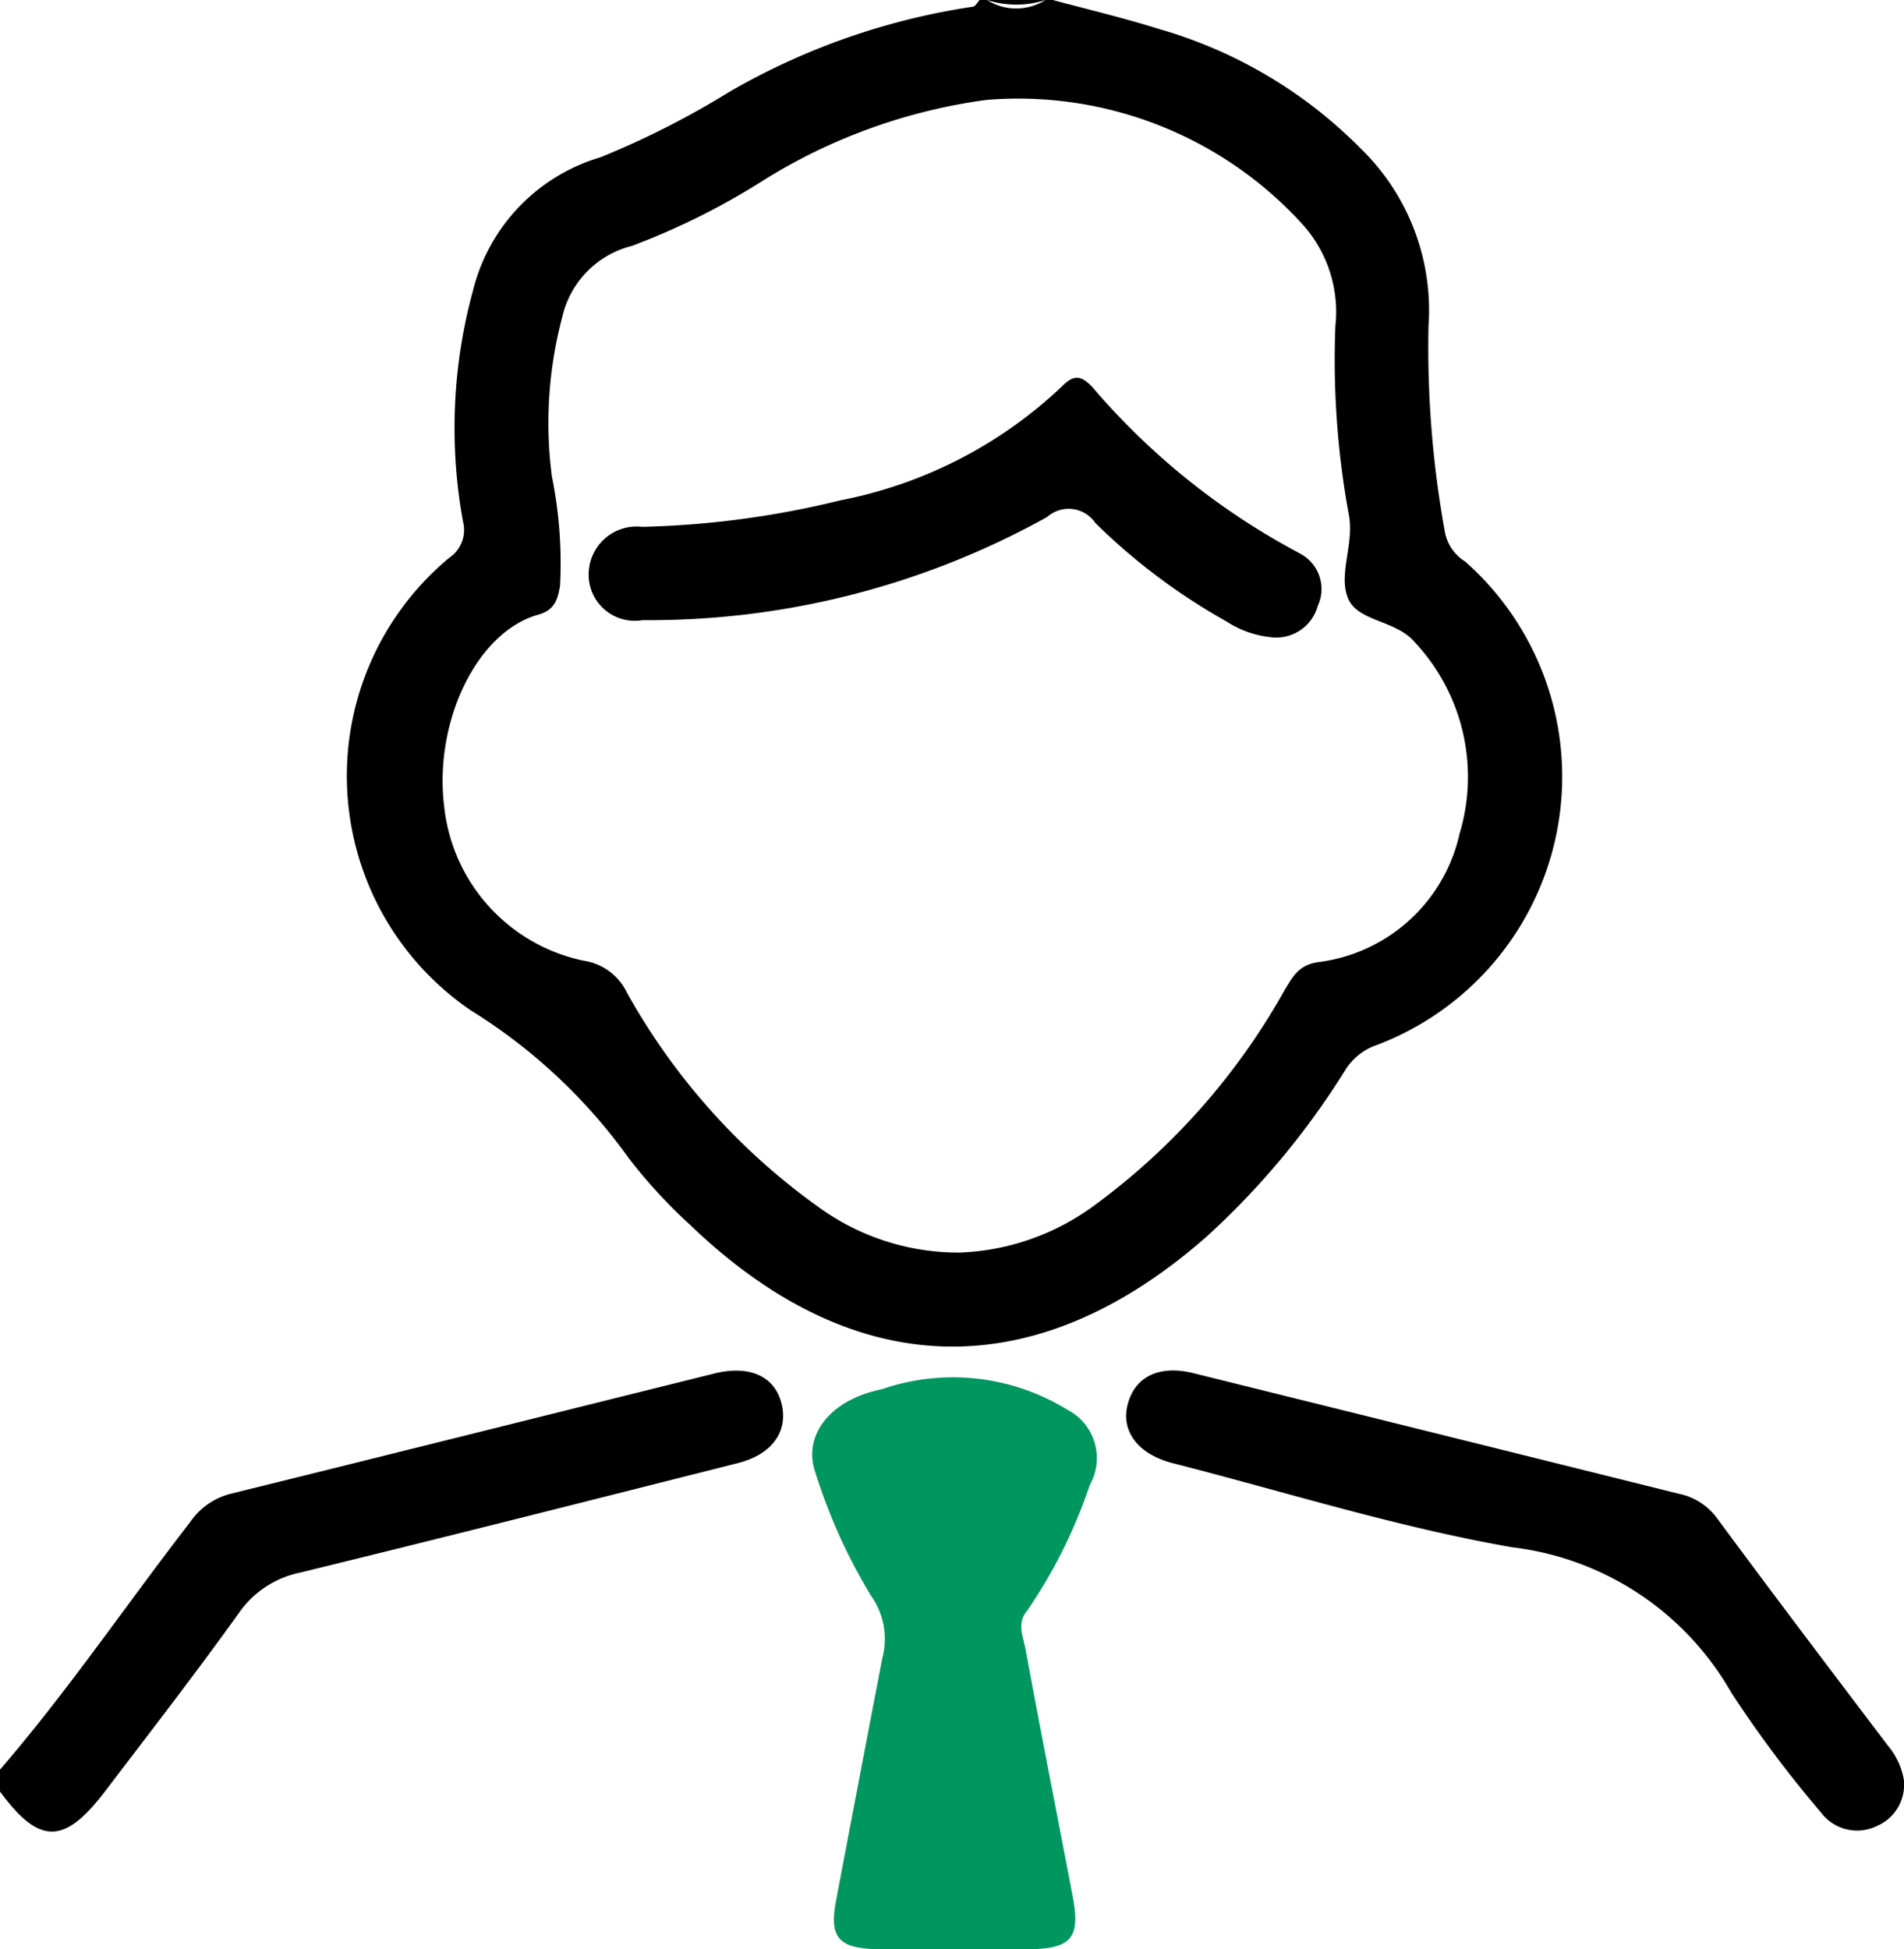
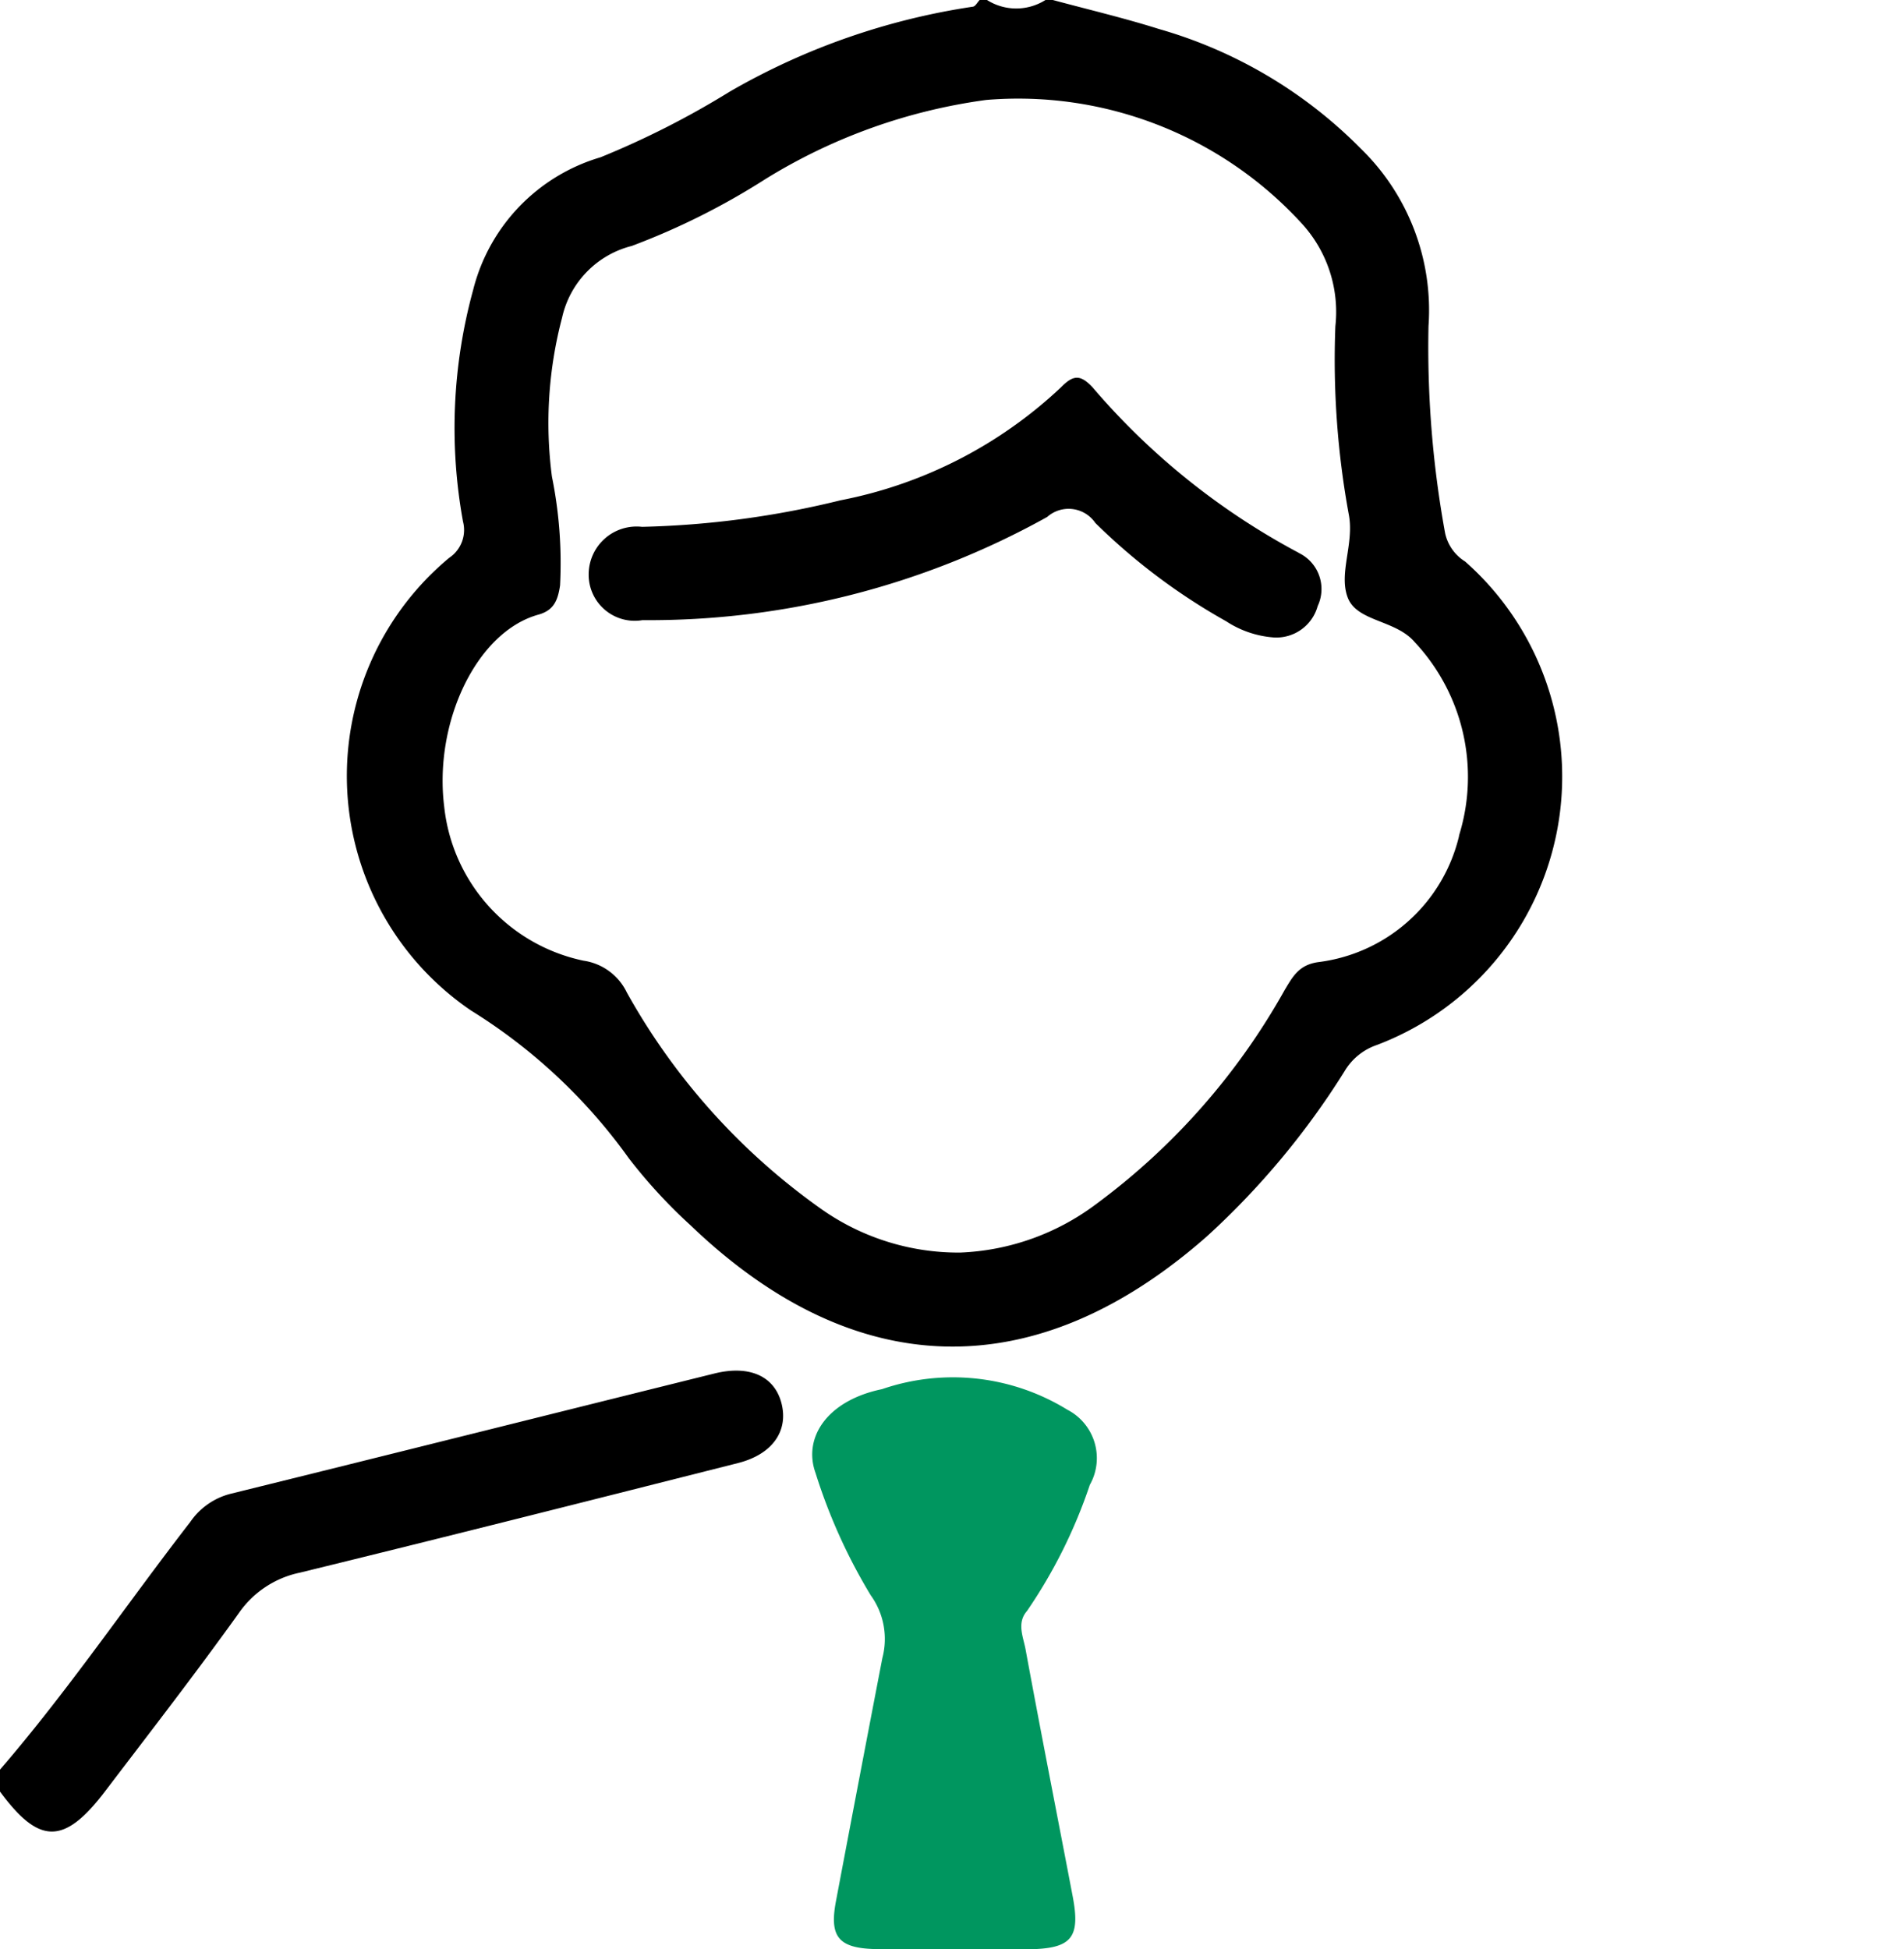
<svg xmlns="http://www.w3.org/2000/svg" id="Group_1258" data-name="Group 1258" width="36.387" height="37.251" viewBox="0 0 36.387 37.251">
  <defs>
    <clipPath id="clip-path">
      <rect id="Rectangle_1195" data-name="Rectangle 1195" width="36.387" height="37.251" transform="translate(0 0)" fill="none" />
    </clipPath>
  </defs>
  <g id="Group_1257" data-name="Group 1257" clip-path="url(#clip-path)">
    <path id="Path_2675" data-name="Path 2675" d="M0,33.818c1.3-1.507,2.418-3.16,3.636-4.733a1.331,1.331,0,0,1,.765-.537c3.085-.761,6.168-1.535,9.252-2.3.678-.168,1.155.056,1.284.578s-.174.967-.836,1.134c-2.789.705-5.577,1.411-8.371,2.094a1.885,1.885,0,0,0-1.166.773c-.826,1.152-1.694,2.273-2.552,3.4C1.229,35.258.75,35.257,0,34.237Z" />
    <path id="Path_2676" data-name="Path 2676" d="M18.257,37.247c-.511,0-1.023.01-1.534,0-.7-.018-.876-.236-.747-.916q.439-2.323.887-4.647a1.428,1.428,0,0,0-.224-1.2,10.677,10.677,0,0,1-1.054-2.337c-.24-.665.212-1.381,1.271-1.6a4.173,4.173,0,0,1,3.542.393,1.041,1.041,0,0,1,.429,1.437,9.728,9.728,0,0,1-1.2,2.409c-.2.228-.072.495-.028.732.29,1.574.6,3.145.9,4.716.153.8-.018,1.006-.846,1.017-.464.006-.929,0-1.394,0" fill="#00965f" />
-     <path id="Path_2677" data-name="Path 2677" d="M36.387,34.061a.851.851,0,0,1-.512.831.862.862,0,0,1-1.073-.253,22.489,22.489,0,0,1-1.713-2.288A5.573,5.573,0,0,0,28.9,29.569c-2.189-.381-4.327-1.055-6.486-1.607-.662-.169-.994-.608-.865-1.117.136-.537.607-.77,1.271-.6q4.63,1.147,9.258,2.3a1.2,1.2,0,0,1,.735.467c1.077,1.459,2.173,2.905,3.269,4.351a1.366,1.366,0,0,1,.31.7" />
    <path id="Path_2678" data-name="Path 2678" d="M28,10.731a.85.85,0,0,1-.383-.543A19.759,19.759,0,0,1,27.3,6.231,4.309,4.309,0,0,0,26,2.834,8.84,8.84,0,0,0,22.145.553C21.478.343,20.8.183,20.12,0h-.14a1.045,1.045,0,0,1-1.118,0h-.14c-.043.045-.082.123-.13.128a13.164,13.164,0,0,0-4.639,1.619,16.582,16.582,0,0,1-2.477,1.259A3.54,3.54,0,0,0,9.041,5.545a9.977,9.977,0,0,0-.193,4.421.639.639,0,0,1-.262.693A5.42,5.42,0,0,0,9,19.31a10.523,10.523,0,0,1,3.016,2.823,9.982,9.982,0,0,0,1.179,1.281c3.147,3.02,6.6,3.091,9.869.214a15.065,15.065,0,0,0,2.628-3.151,1.15,1.15,0,0,1,.618-.506A5.483,5.483,0,0,0,28,10.731m-.115,5.24a3.167,3.167,0,0,1-2.689,2.415c-.375.051-.491.279-.646.535a12.9,12.9,0,0,1-3.616,4.1,4.624,4.624,0,0,1-2.588.916,4.548,4.548,0,0,1-2.673-.848,12.526,12.526,0,0,1-3.693-4.121,1.092,1.092,0,0,0-.828-.609,3.374,3.374,0,0,1-2.663-2.945c-.2-1.6.611-3.337,1.8-3.668.291-.081.371-.266.414-.558a8.311,8.311,0,0,0-.155-2.079,7.882,7.882,0,0,1,.194-3.039A1.82,1.82,0,0,1,12.074,4.7,13.6,13.6,0,0,0,14.62,3.427,10.75,10.75,0,0,1,18.848,1.91a7.345,7.345,0,0,1,6.016,2.346,2.5,2.5,0,0,1,.656,1.979,16.389,16.389,0,0,0,.259,3.611c.1.553-.2,1.115-.022,1.576s.917.422,1.279.849a3.767,3.767,0,0,1,.846,3.7" />
-     <path id="Path_2679" data-name="Path 2679" d="M19.98,0H18.862A1.824,1.824,0,0,0,19.98,0" />
    <path id="Path_2680" data-name="Path 2680" d="M24.819,10.564A13.527,13.527,0,0,1,20.878,7.4c-.233-.247-.368-.236-.6,0a8.5,8.5,0,0,1-4.216,2.161,17.485,17.485,0,0,1-3.791.507.916.916,0,0,0-1.021.906.88.88,0,0,0,1.028.877,15.649,15.649,0,0,0,7.735-1.972.617.617,0,0,1,.919.114,11.7,11.7,0,0,0,2.5,1.879,1.918,1.918,0,0,0,.911.31.819.819,0,0,0,.839-.6.765.765,0,0,0-.365-1.017" />
  </g>
</svg>